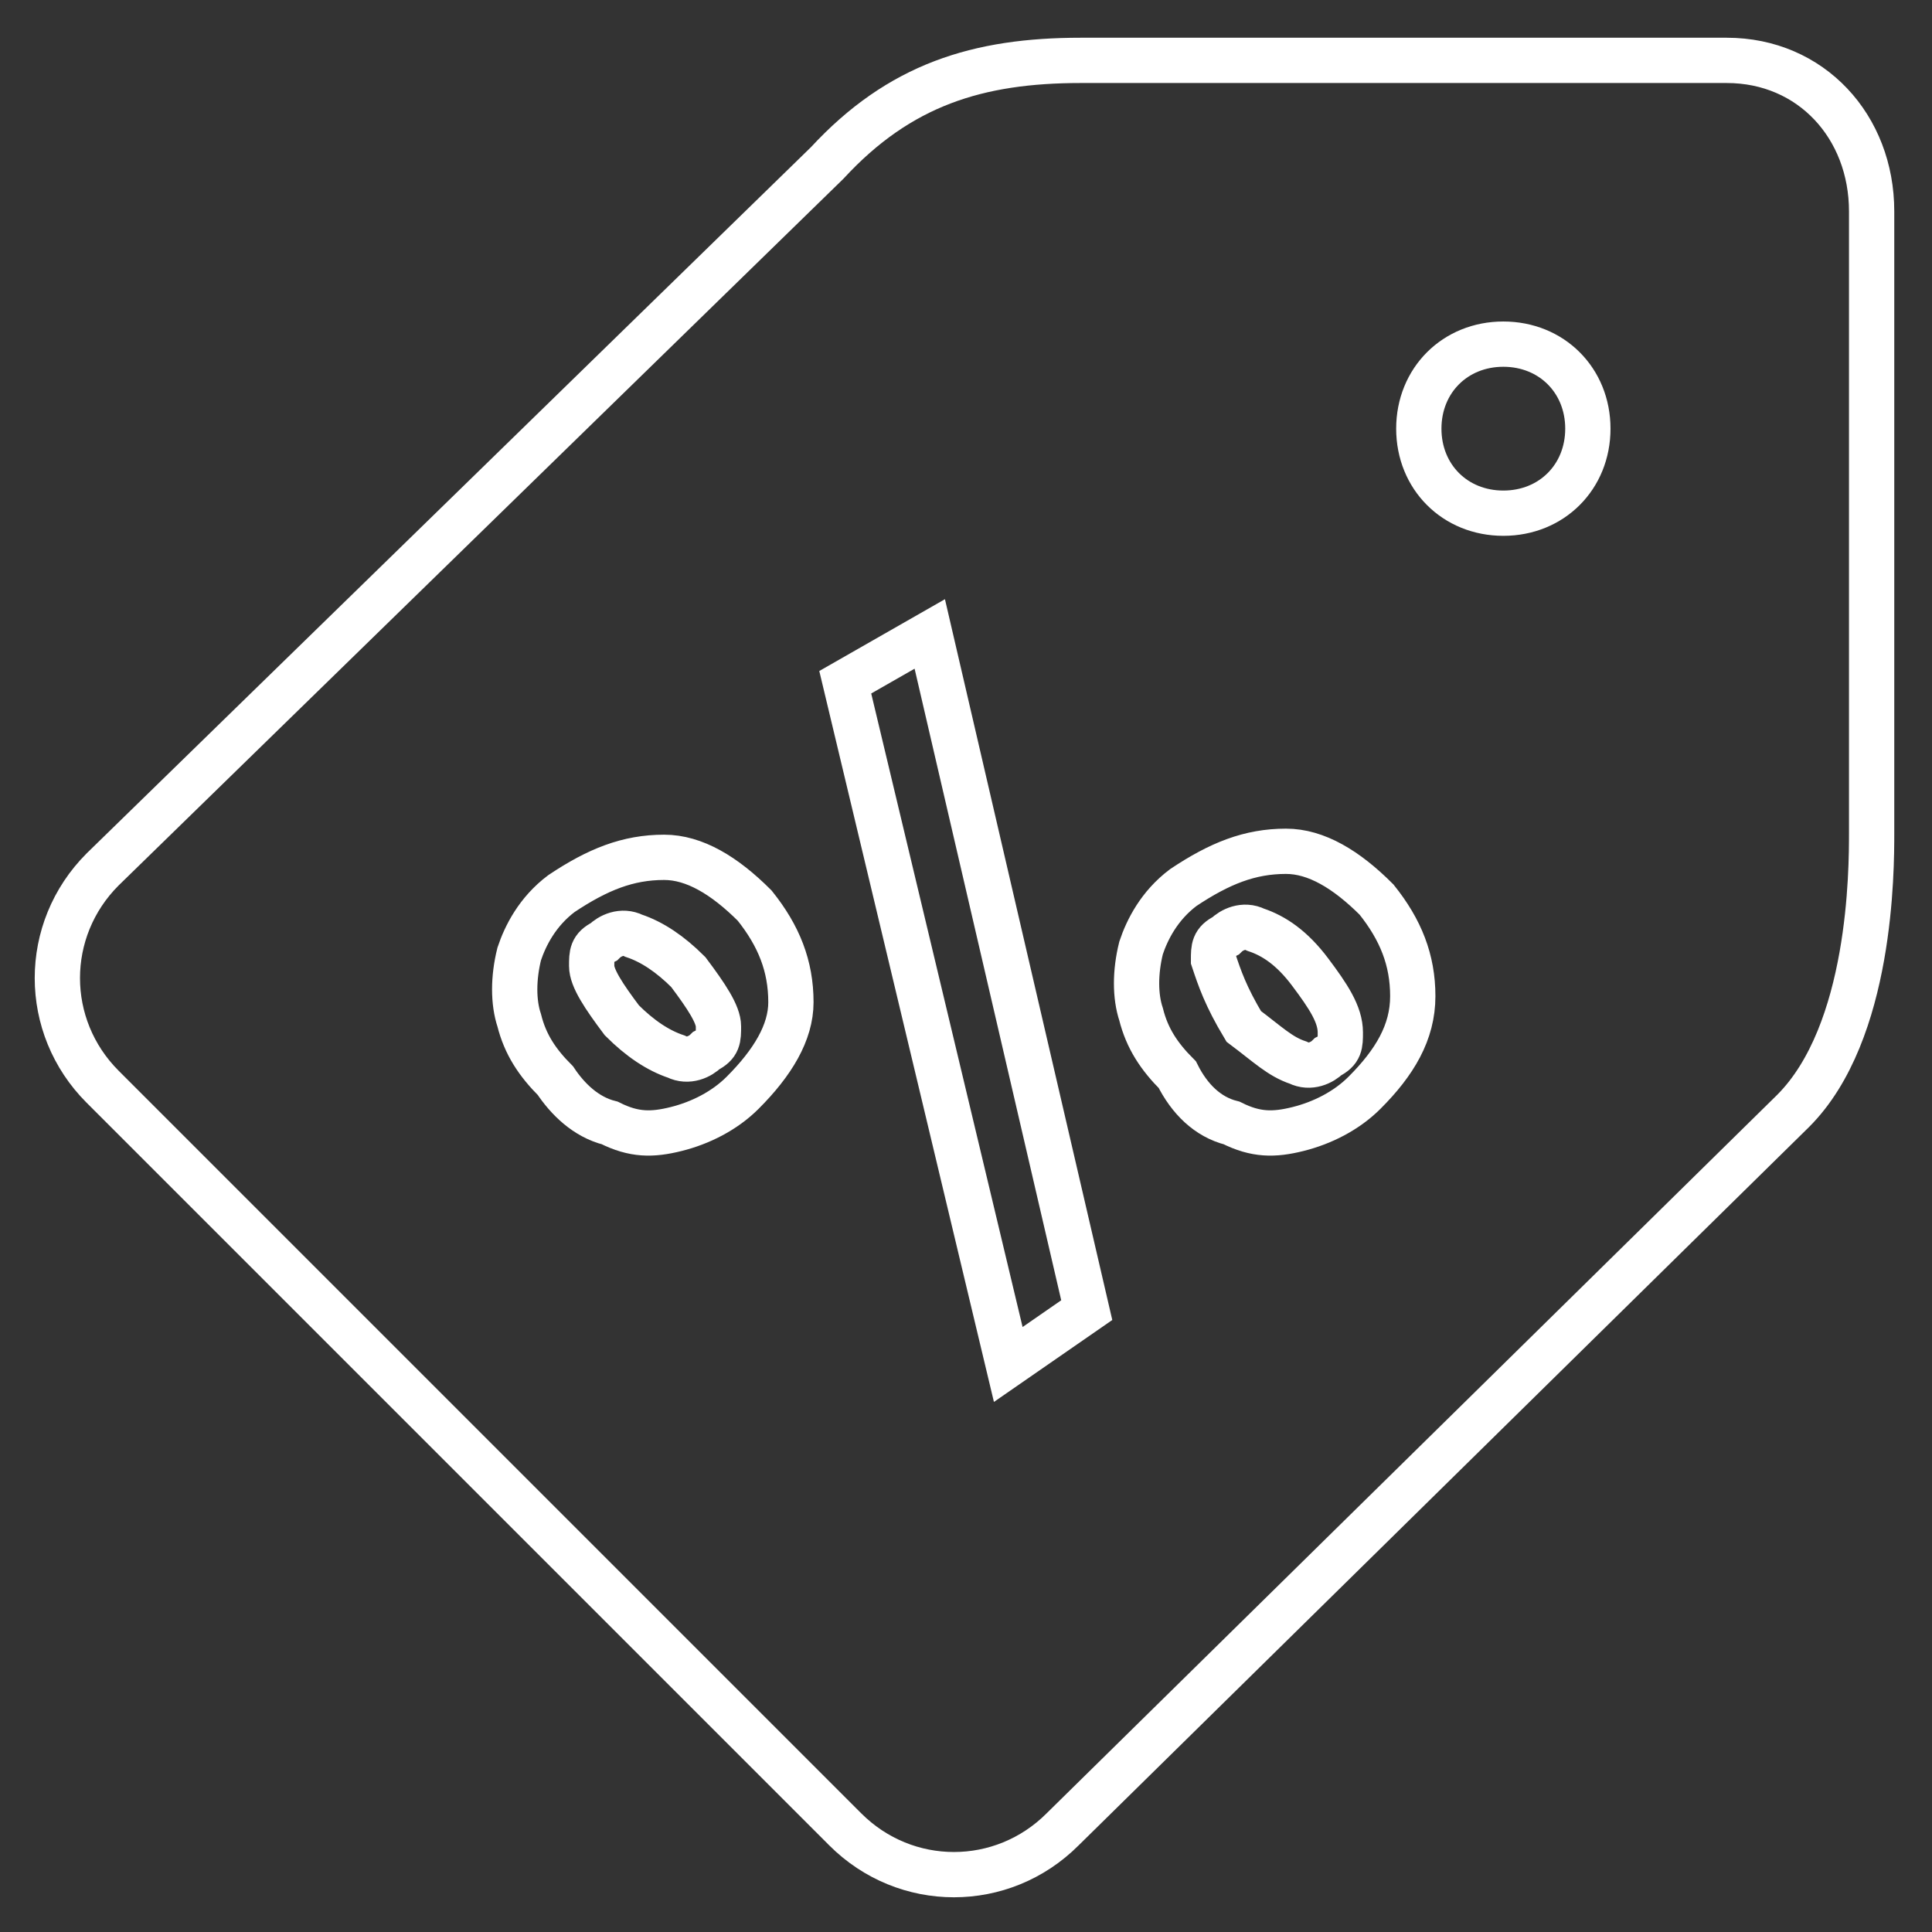
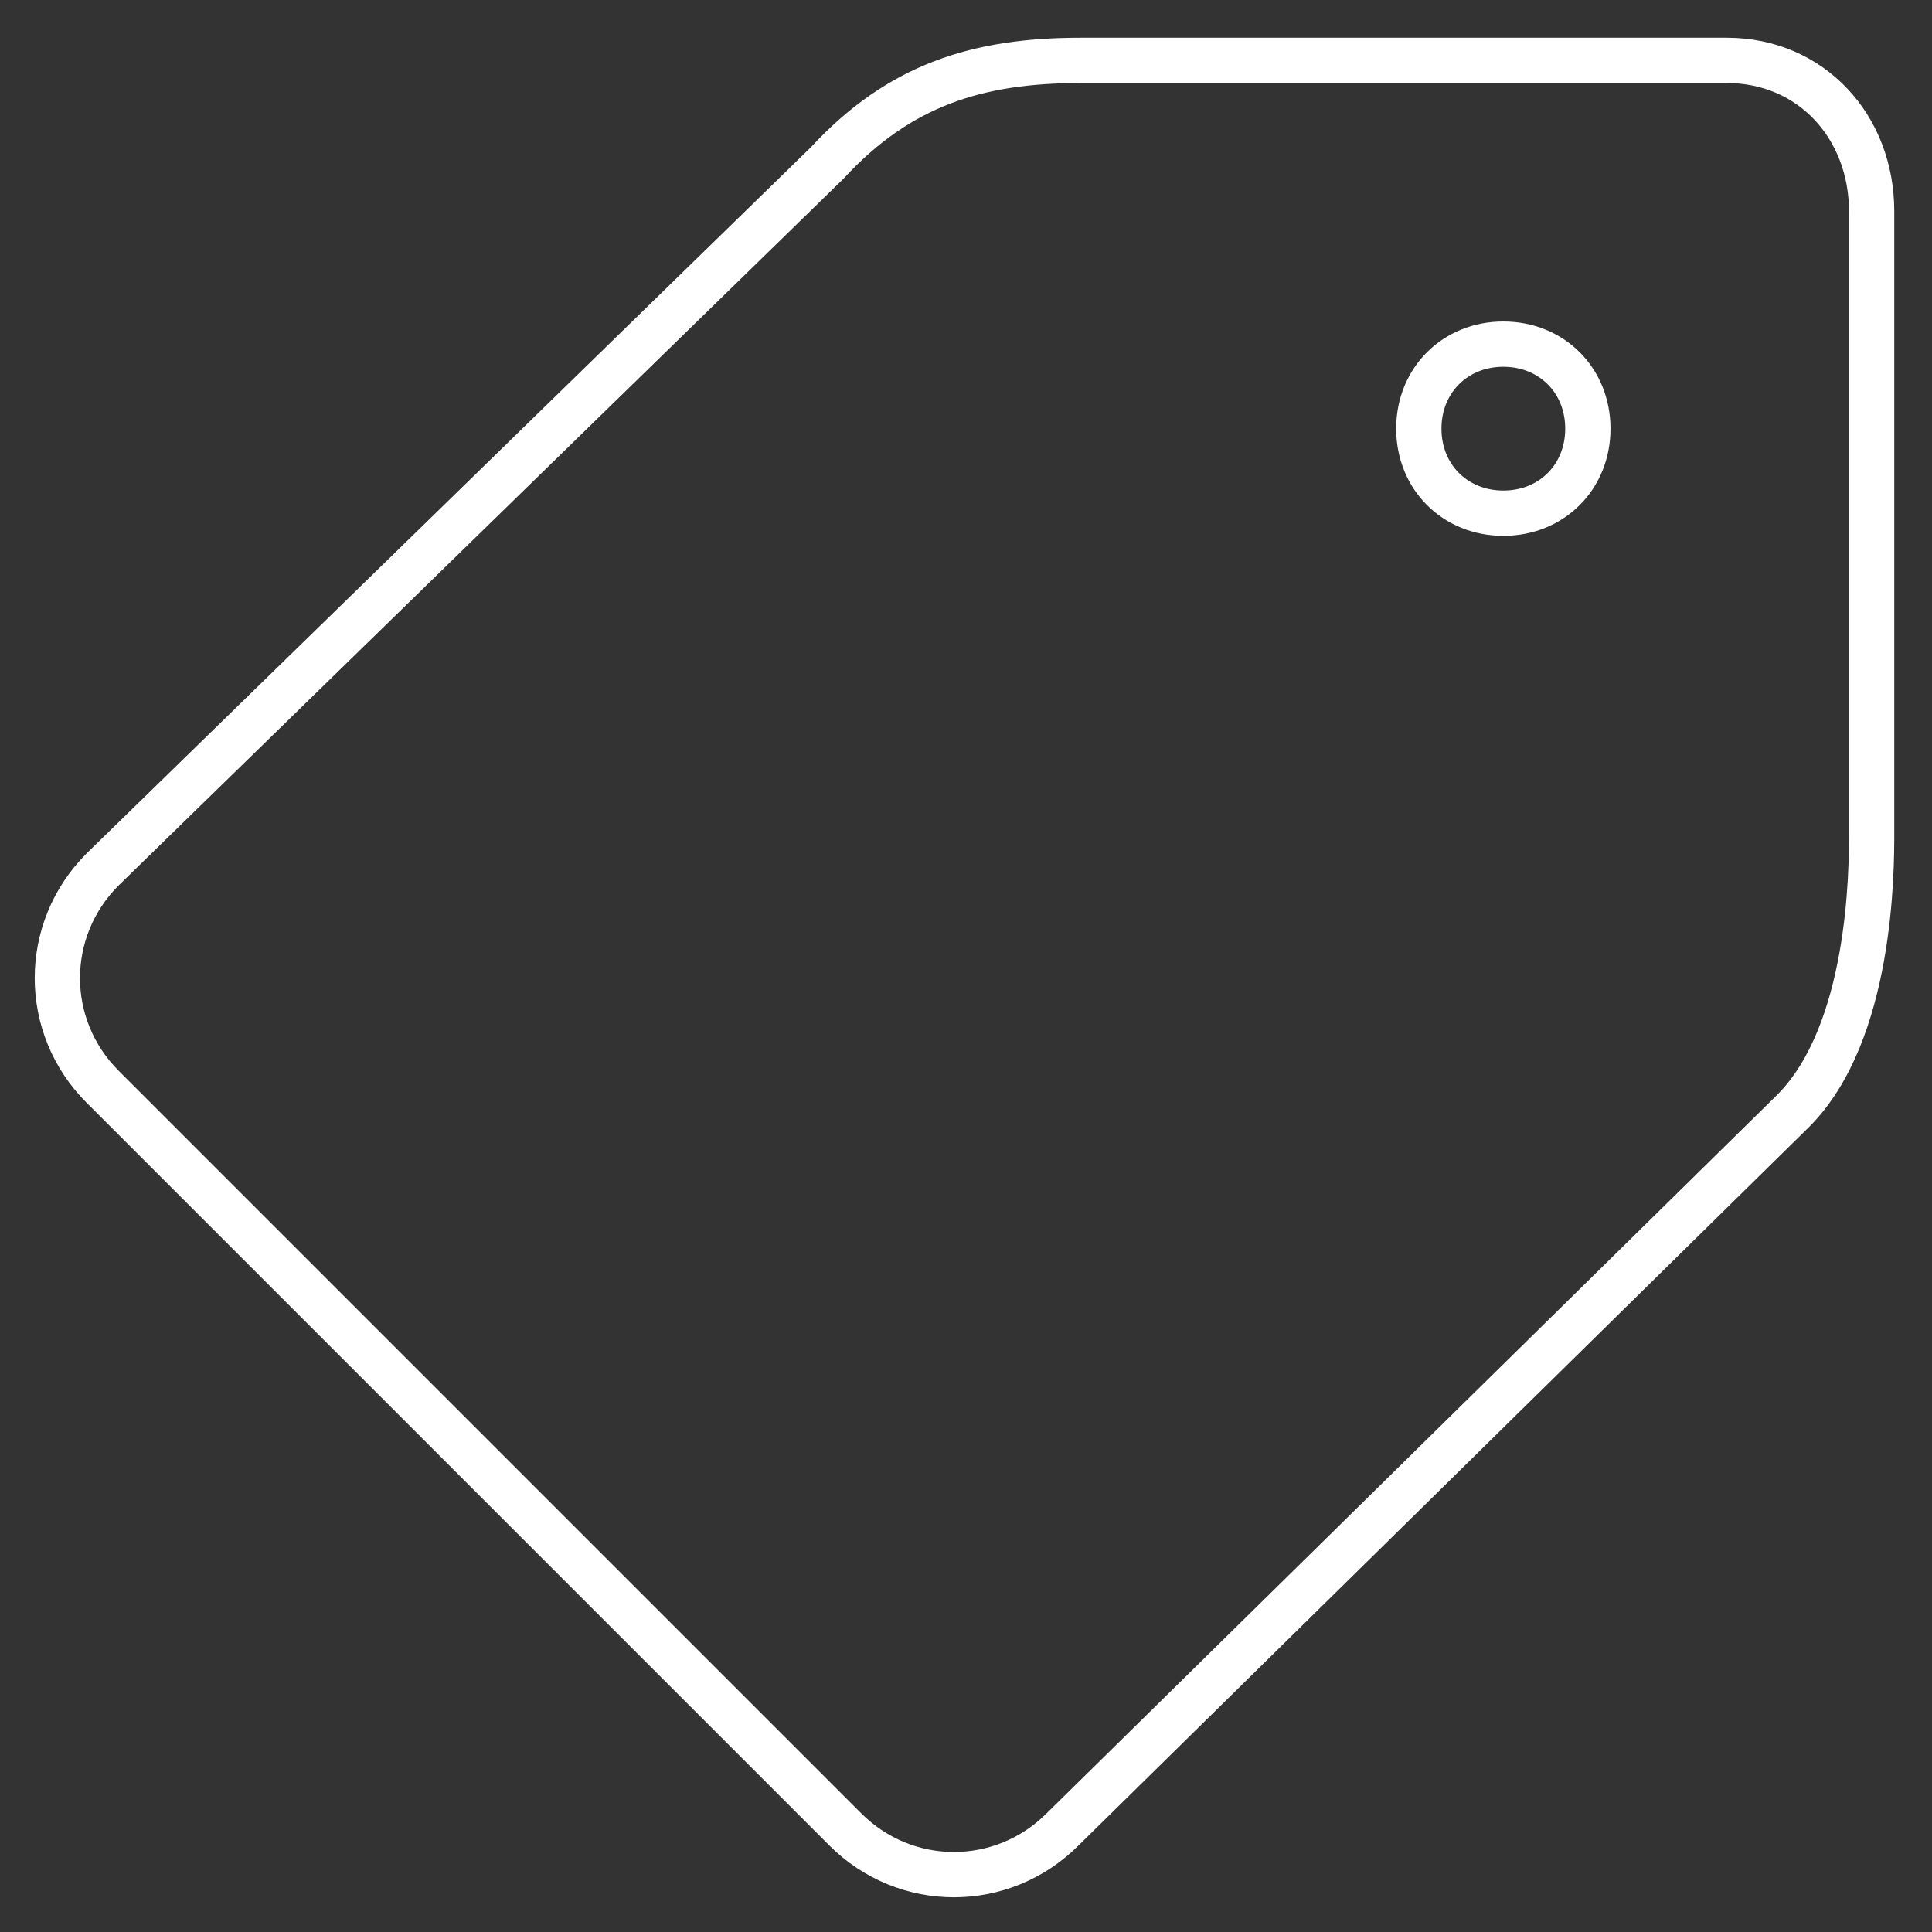
<svg xmlns="http://www.w3.org/2000/svg" version="1.1" id="Layer_1" x="0px" y="0px" viewBox="0 0 32 32" style="enable-background:new 0 0 32 32;" xml:space="preserve">
  <rect x="0" y="0" width="32" height="32" fill="#333333" stroke="none" />
  <style type="text/css">
	.st0{fill:none;stroke:#FFFFFF;stroke-width:0.75;stroke-miterlimit:10;}
</style>
  <g>
    <path class="st0" d="M1.7,18L14,30.3c1,1,2.6,1,3.6,0l12.1-11.9c1.3-1.3,1.3-4,1.3-4.6V3.5C31,2.1,30,1,28.6,1H17.9   c-1.7,0-3,0.4-4.2,1.7l-12,11.7C0.7,15.4,0.7,17,1.7,18z" />
    <path class="st0" d="M24.9,5.7c0.8,0,1.4,0.6,1.4,1.4s-0.6,1.4-1.4,1.4s-1.4-0.6-1.4-1.4S24.1,5.7,24.9,5.7z" />
-     <path class="st0" d="M16.7,22.6l1.3-0.9l-2.6-11.2L14,11.3L16.7,22.6z M10.1,18.6c0.4,0.2,0.7,0.2,1.1,0.1c0.4-0.1,0.8-0.3,1.1-0.6   c0.5-0.5,0.8-1,0.8-1.5c0-0.6-0.2-1.1-0.6-1.6c-0.5-0.5-1-0.8-1.5-0.8c-0.6,0-1.1,0.2-1.7,0.6c-0.4,0.3-0.6,0.7-0.7,1   c-0.1,0.4-0.1,0.8,0,1.1c0.1,0.4,0.3,0.7,0.6,1C9.4,18.2,9.7,18.5,10.1,18.6z M9.8,16c0-0.2,0-0.3,0.2-0.4c0.1-0.1,0.3-0.2,0.5-0.1   c0.3,0.1,0.6,0.3,0.9,0.6c0.3,0.4,0.5,0.7,0.5,0.9c0,0.2,0,0.3-0.2,0.4c-0.1,0.1-0.3,0.2-0.5,0.1c-0.3-0.1-0.6-0.3-0.9-0.6   C10,16.5,9.8,16.2,9.8,16z M20.4,18.6c0.4,0.2,0.7,0.2,1.1,0.1s0.8-0.3,1.1-0.6c0.5-0.5,0.8-1,0.8-1.6s-0.2-1.1-0.6-1.6   c-0.5-0.5-1-0.8-1.5-0.8c-0.6,0-1.1,0.2-1.7,0.6c-0.4,0.3-0.6,0.7-0.7,1c-0.1,0.4-0.1,0.8,0,1.1c0.1,0.4,0.3,0.7,0.6,1   C19.7,18.2,20,18.5,20.4,18.6z M20.1,15.9c0-0.2,0-0.3,0.2-0.4c0.1-0.1,0.3-0.2,0.5-0.1c0.3,0.1,0.6,0.3,0.9,0.7   c0.3,0.4,0.5,0.7,0.5,1c0,0.2,0,0.3-0.2,0.4c-0.1,0.1-0.3,0.2-0.5,0.1c-0.3-0.1-0.5-0.3-0.9-0.6C20.3,16.5,20.2,16.2,20.1,15.9z" />
  </g>
</svg>